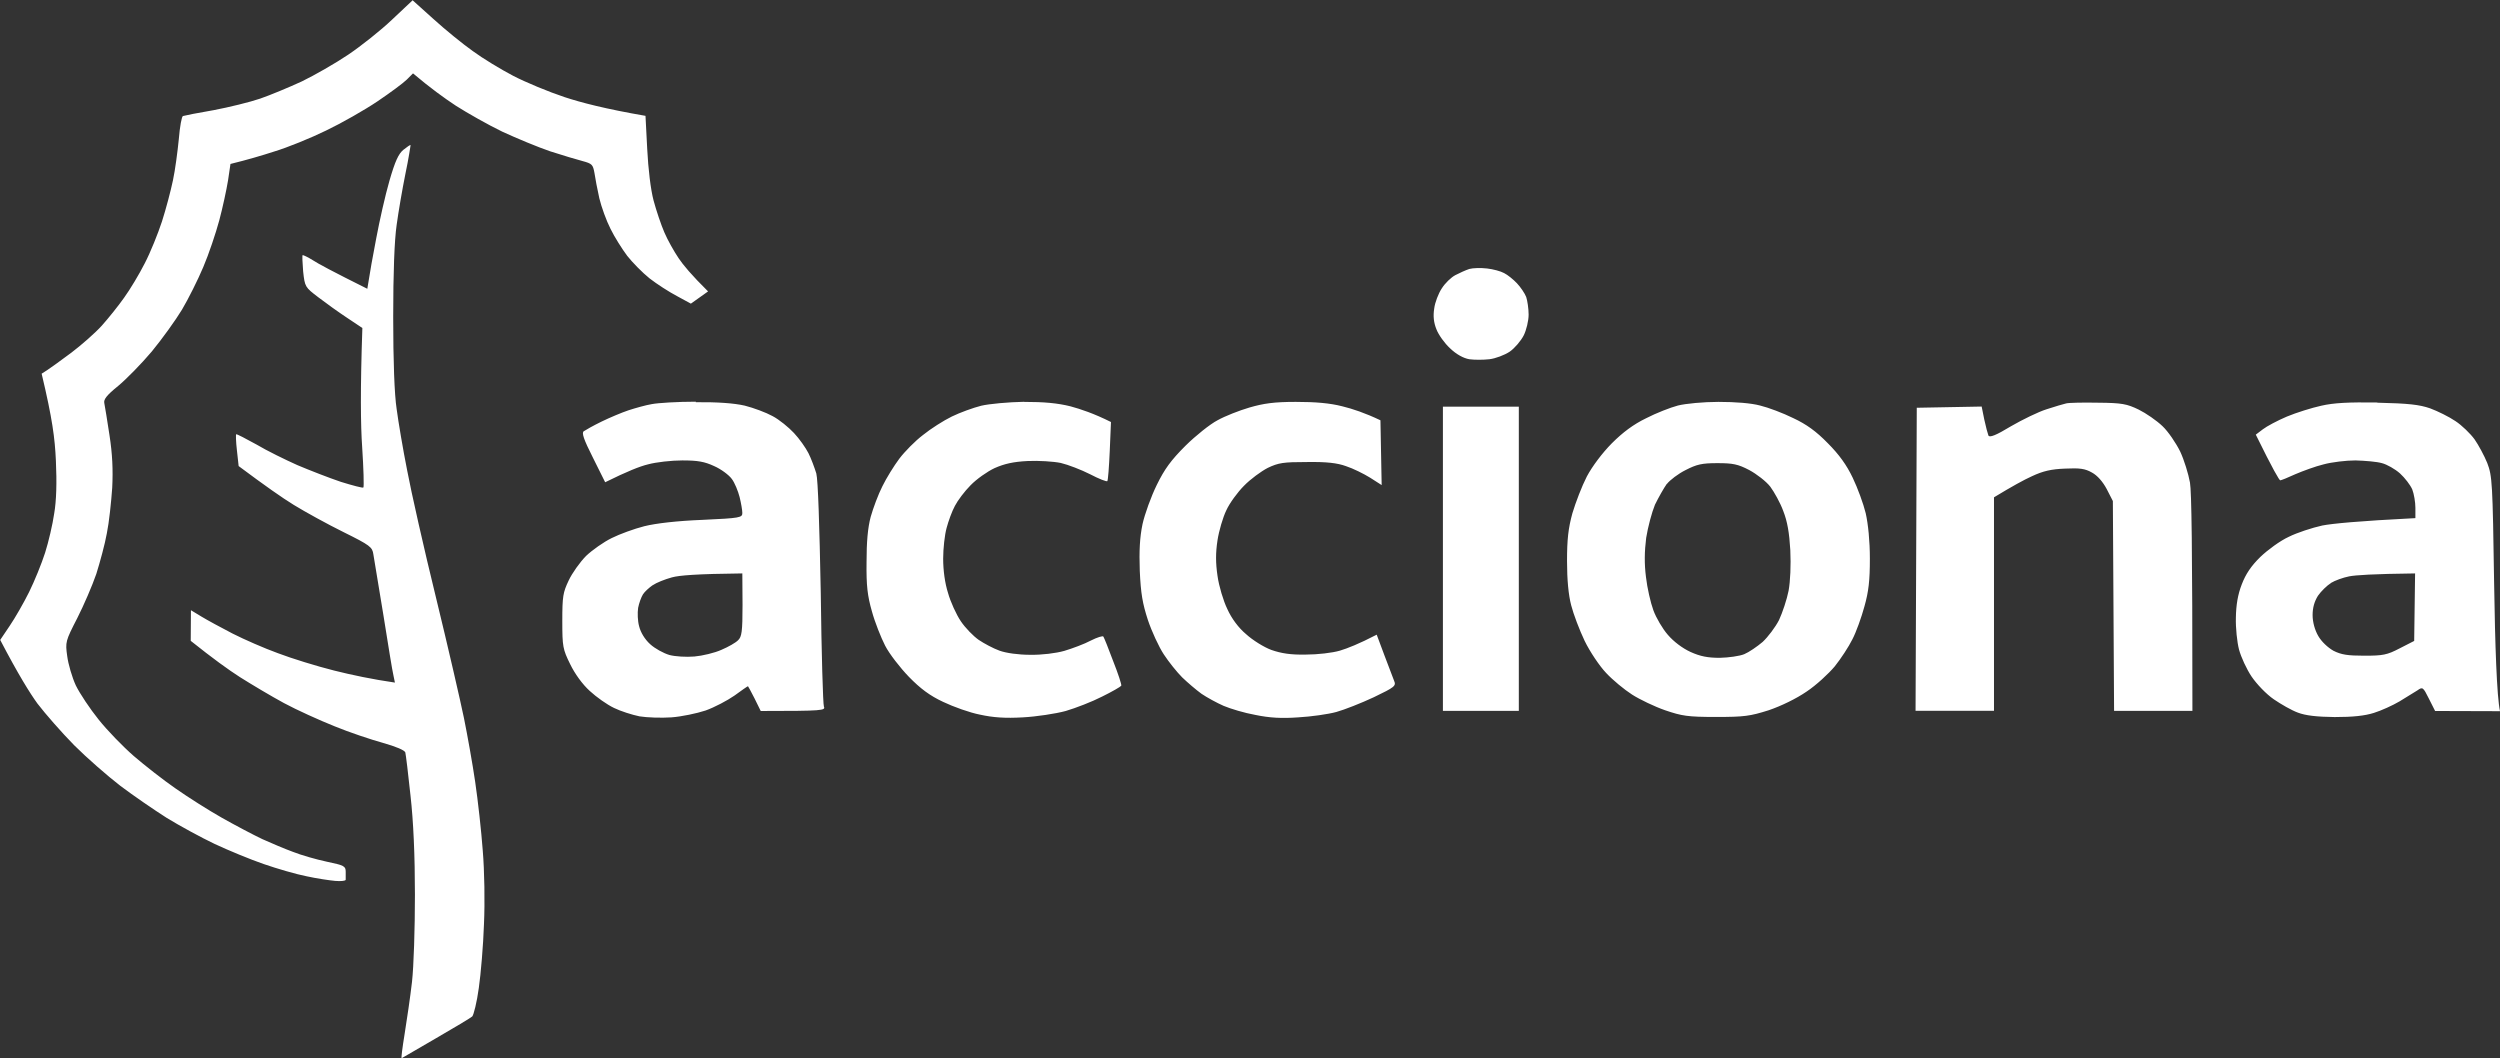
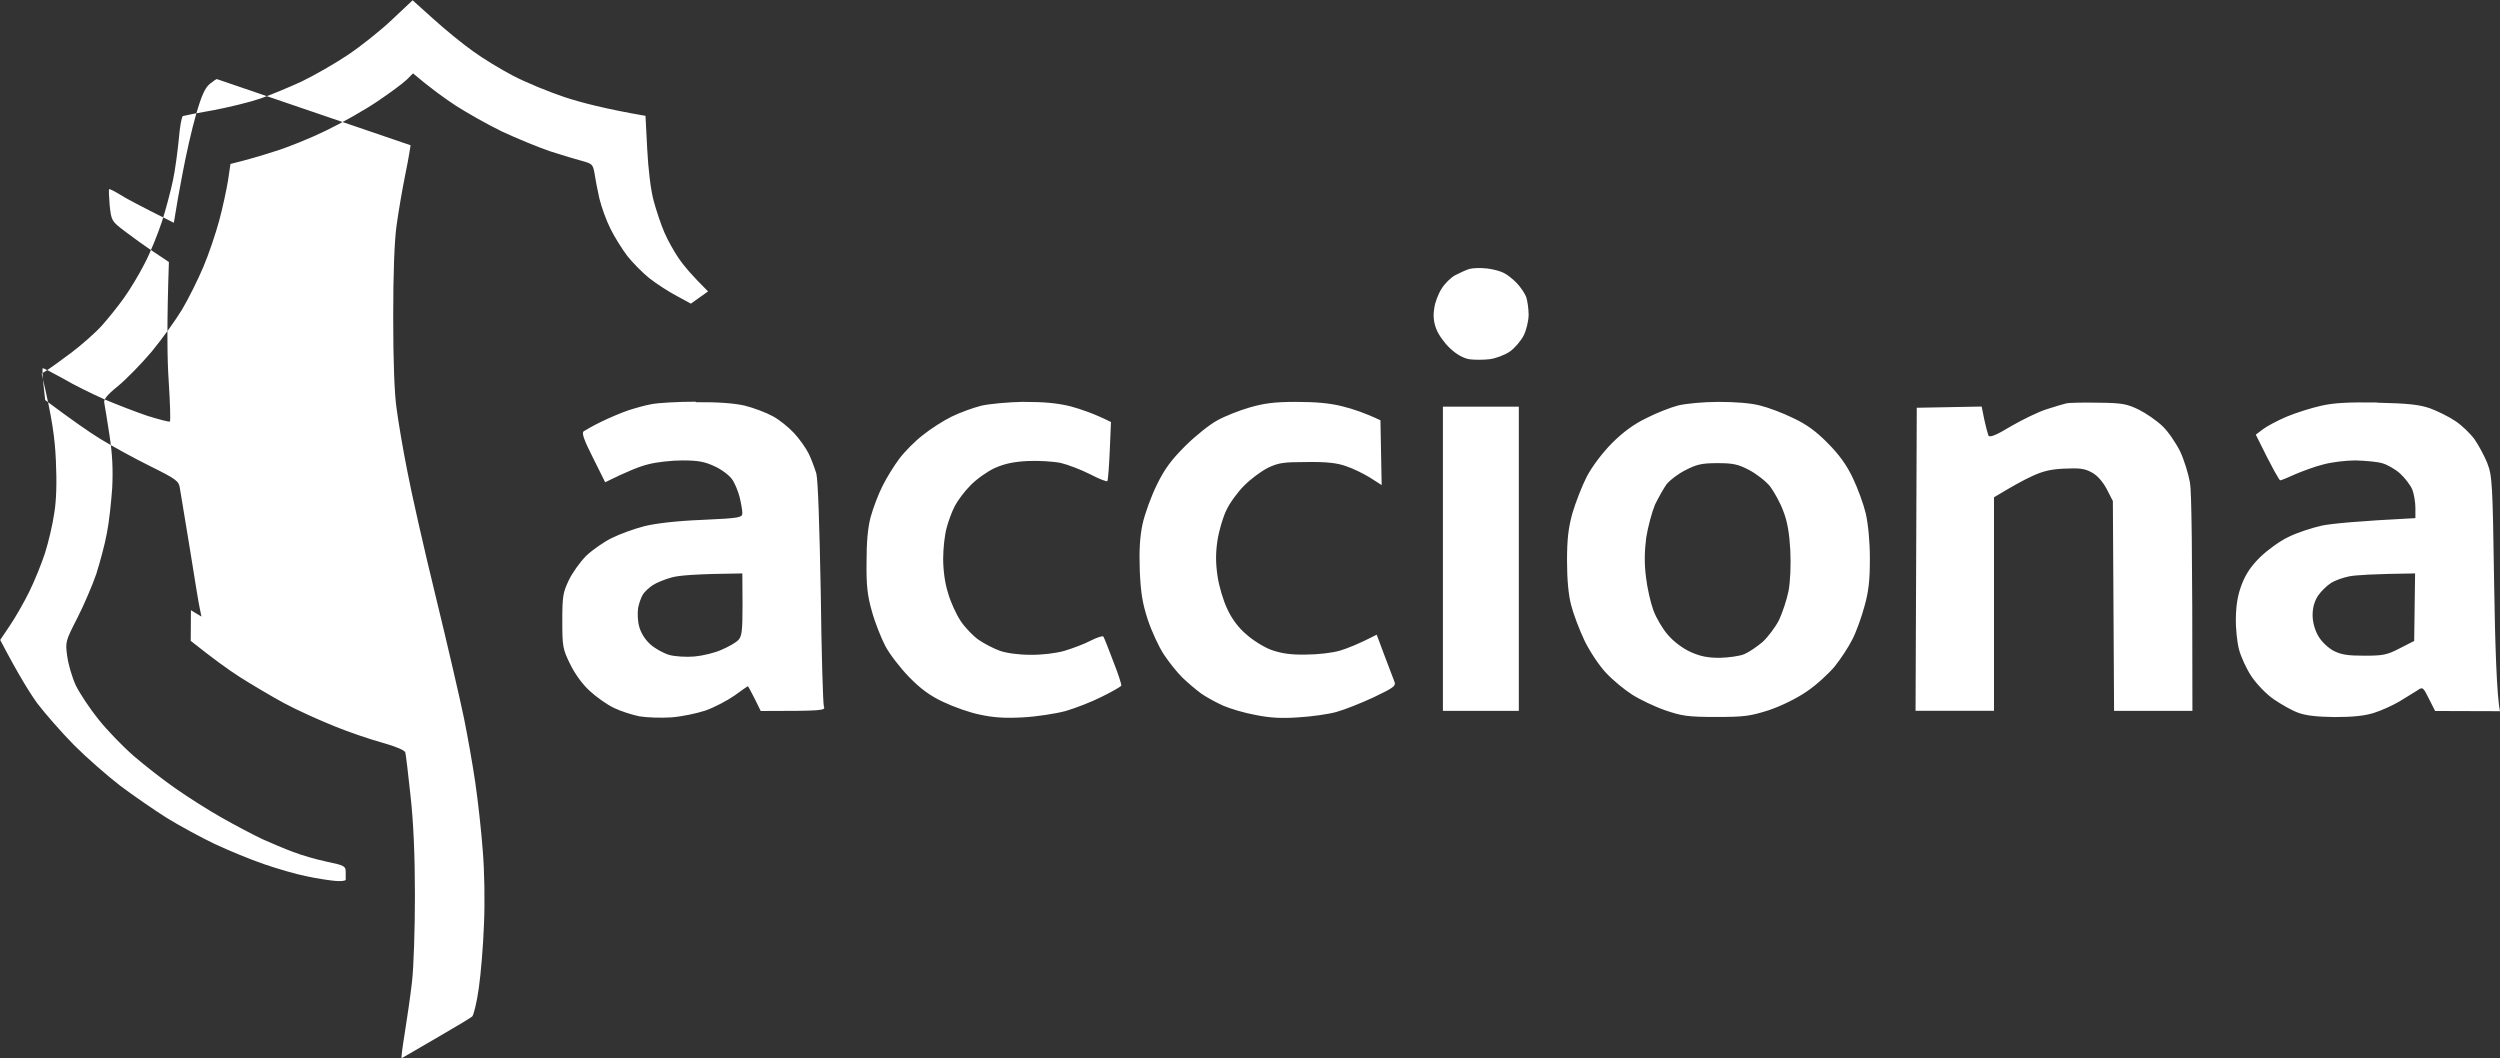
<svg xmlns="http://www.w3.org/2000/svg" data-name="Capa 2" viewBox="0 0 247.33 104.7">
  <rect x="0" y="0" width="247.33" height="104.7" fill="#333333" stroke="none" />
-   <path d="m40.79 0 2.08 1.87c1.14 1.04 2.91 2.48 3.9 3.18.99.73 2.79 1.82 4 2.45 1.21.63 3.49 1.58 5.09 2.11 1.6.53 4.05 1.17 8 1.85l.17 3.28c.1 1.97.34 4.01.63 5.1.27 1 .75 2.43 1.07 3.16.31.73.95 1.87 1.41 2.55.44.66 1.28 1.67 2.91 3.28l-1.7 1.21-1.38-.75c-.78-.41-1.99-1.19-2.71-1.75-.7-.56-1.7-1.58-2.21-2.23-.51-.68-1.26-1.87-1.65-2.67-.41-.8-.9-2.16-1.11-3.03-.19-.87-.41-1.99-.48-2.5-.15-.83-.24-.92-1.16-1.17-.58-.15-2.01-.58-3.22-.97-1.21-.41-3.32-1.29-4.73-1.94-1.41-.68-3.47-1.85-4.6-2.57-1.14-.75-2.55-1.77-4.24-3.2l-.61.61c-.34.34-1.65 1.31-2.91 2.16-1.26.85-3.56 2.16-5.09 2.89-1.53.75-3.83 1.68-5.09 2.06-1.26.41-2.76.85-4.36 1.24l-.24 1.63c-.15.92-.53 2.69-.87 3.96-.34 1.26-1.04 3.35-1.58 4.61-.53 1.26-1.48 3.16-2.11 4.22-.63 1.04-1.96 2.89-2.98 4.13-1.02 1.21-2.52 2.74-3.34 3.42-1.14.92-1.45 1.34-1.36 1.7.05.27.29 1.67.51 3.16.29 1.87.36 3.42.27 5.22-.1 1.41-.31 3.42-.53 4.49-.19 1.07-.68 2.86-1.04 4.01-.39 1.14-1.24 3.11-1.89 4.39-1.16 2.26-1.19 2.35-.99 3.76.1.78.48 2.09.85 2.89.39.8 1.41 2.33 2.25 3.37.85 1.07 2.42 2.69 3.49 3.62 1.07.92 2.93 2.38 4.12 3.2 1.21.85 3.27 2.16 4.6 2.91 1.33.75 3.13 1.7 4 2.11.87.39 2.23.97 3.03 1.26.8.32 2.3.75 3.34.97 1.72.36 1.87.44 1.87 1v.78c0 .12-.46.17-1.04.12-.56-.05-1.84-.24-2.84-.46-.99-.19-2.91-.75-4.24-1.21-1.33-.46-3.51-1.36-4.85-1.99-1.33-.63-3.47-1.8-4.73-2.57-1.26-.8-3.34-2.23-4.6-3.18-1.26-.97-3.32-2.77-4.56-4.01-1.24-1.26-2.86-3.11-3.64-4.13-.75-1.04-1.89-2.86-3.68-6.29l.95-1.41c.51-.75 1.38-2.26 1.91-3.33.53-1.07 1.24-2.82 1.58-3.88.34-1.07.75-2.82.9-3.88.22-1.26.27-3.08.17-5.22-.1-2.23-.34-4.13-1.41-8.62l.56-.36c.29-.19 1.38-.97 2.38-1.72.99-.75 2.35-1.94 3.01-2.67.65-.73 1.65-1.97 2.21-2.77.58-.8 1.5-2.33 2.04-3.4.56-1.07 1.31-2.94 1.7-4.13.39-1.21.87-3.03 1.09-4.08.22-1.02.46-2.86.58-4.08.1-1.24.29-2.26.41-2.28.15-.05 1.5-.32 3.03-.58 1.53-.29 3.61-.8 4.6-1.14.99-.34 2.86-1.12 4.12-1.7 1.26-.61 3.34-1.8 4.6-2.65 1.26-.85 3.22-2.4 4.34-3.47L40.83.02Zm194.42 39.84c3.08.07 4.14.19 5.21.56.73.27 1.87.83 2.5 1.26.63.41 1.48 1.24 1.89 1.8.39.56.97 1.63 1.26 2.35.49 1.29.53 1.87.68 12.02.09 5.87.26 11.09.58 12.53l-6.42-.02-.61-1.21c-.58-1.17-.63-1.19-1.14-.83-.31.19-1.09.68-1.77 1.09-.66.39-1.82.92-2.54 1.14-.92.29-2.09.41-3.88.41-1.77-.02-2.89-.15-3.64-.44-.61-.22-1.67-.83-2.37-1.31-.75-.51-1.7-1.51-2.21-2.26-.49-.73-1.04-1.92-1.24-2.67-.19-.73-.34-2.14-.31-3.16.02-1.24.19-2.28.58-3.28.39-1.02.92-1.82 1.84-2.72.73-.7 1.96-1.6 2.81-1.99.82-.41 2.32-.9 3.32-1.12.99-.19 3.49-.44 9.21-.73v-1.02c0-.56-.14-1.38-.31-1.82-.19-.44-.73-1.14-1.21-1.58-.49-.44-1.31-.9-1.79-1.02-.51-.15-1.67-.24-2.62-.27-.92 0-2.35.17-3.15.39-.8.19-2.06.66-2.79.97-.73.34-1.41.61-1.5.61s-.7-1.02-2.42-4.52l.7-.53c.37-.29 1.46-.87 2.38-1.26.94-.39 2.47-.87 3.39-1.07 1.26-.29 2.71-.36 5.57-.32Zm-4.6 17.84c-.39.24-.97.8-1.29 1.26-.36.58-.53 1.19-.53 1.92 0 .68.22 1.48.56 2.06.32.56.94 1.14 1.5 1.46.77.39 1.41.49 3.05.49 1.84 0 2.25-.07 3.51-.73l1.43-.73.09-6.68c-4.19.05-5.91.17-6.52.29-.61.12-1.41.41-1.82.66ZM40.62 14.37s-.19 1.31-.51 2.82c-.31 1.53-.7 3.81-.87 5.07-.22 1.51-.34 4.76-.34 9.1s.12 7.67.34 9.1c.17 1.29.63 4.01 1.04 6.07.39 2.09 1.67 7.77 2.86 12.62 1.19 4.88 2.42 10.24 2.76 11.89.34 1.68.85 4.52 1.11 6.31.27 1.82.61 4.88.75 6.8.17 2.06.22 5.1.12 7.28-.07 2.09-.31 4.93-.51 6.31-.19 1.41-.51 2.67-.65 2.82-.17.15-1.79 1.12-3.59 2.16-1.79 1.04-3.32 1.94-3.39 1.97-.07.02.07-1.04.29-2.4.22-1.36.56-3.67.73-5.15.17-1.51.29-5.24.29-8.62 0-3.86-.15-7.28-.44-9.83-.22-2.14-.46-4.03-.51-4.25-.07-.22-.92-.58-2.23-.95-1.16-.32-3.32-1.04-4.8-1.65-1.45-.58-3.71-1.6-4.97-2.28-1.26-.68-3.22-1.85-4.36-2.57-1.14-.73-2.69-1.85-4.87-3.59l.02-3.03 1.04.63c.56.34 1.94 1.09 3.08 1.68 1.14.58 3.15 1.46 4.48 1.94 1.33.51 3.85 1.29 5.57 1.72 1.75.44 3.81.87 6.01 1.19l-.15-.73c-.1-.39-.53-3.06-.99-5.95-.48-2.86-.92-5.56-.99-6-.1-.73-.32-.9-2.96-2.21-1.58-.78-3.78-1.99-4.92-2.69-1.14-.7-2.81-1.87-5.45-3.84l-.17-1.55c-.1-.85-.12-1.58-.07-1.6.07-.02.97.44 2.01 1.02 1.02.61 2.86 1.51 4.05 2.04 1.21.51 3.13 1.26 4.29 1.65 1.16.36 2.18.63 2.23.56.07-.05.02-1.87-.12-4.01-.15-2.14-.19-5.66.02-11.77l-1.5-1c-.85-.56-2.13-1.48-2.86-2.04-1.31-1-1.33-1.02-1.5-2.57-.07-.85-.1-1.58-.05-1.6.05-.02.51.19 1.02.51.48.32 1.91 1.09 5.38 2.82l.15-.9c.07-.51.39-2.33.73-4.08.32-1.72.9-4.3 1.31-5.71.56-1.94.9-2.67 1.38-3.06.36-.29.68-.51.7-.46Zm106.49 12.19c.61.07 1.36.27 1.7.46.34.17.89.61 1.26 1s.78 1 .92 1.36c.12.36.24 1.16.24 1.75s-.22 1.53-.49 2.06-.89 1.26-1.38 1.6c-.51.34-1.41.68-2.01.75-.61.07-1.5.07-1.99 0-.58-.1-1.29-.49-1.89-1.07-.56-.51-1.16-1.36-1.36-1.89-.27-.66-.34-1.31-.22-2.06.07-.58.41-1.48.75-1.99.32-.51.92-1.09 1.34-1.31s1.02-.49 1.38-.61c.36-.1 1.14-.12 1.74-.05ZM68.83 39.79c2.18-.02 3.8.1 4.85.34.87.22 2.11.68 2.76 1.04.65.34 1.6 1.12 2.11 1.67.53.56 1.16 1.46 1.43 1.99s.61 1.46.78 2.01c.17.66.31 5.07.44 11.82.07 5.95.22 11 .31 11.24.17.39-.07.44-6.25.44l-.61-1.24c-.34-.66-.63-1.21-.65-1.21-.05 0-.63.41-1.33.92-.7.49-1.99 1.17-2.86 1.48-.87.29-2.4.61-3.39.68-.99.07-2.42.02-3.15-.1-.73-.15-1.87-.51-2.52-.83-.68-.32-1.74-1.07-2.4-1.68-.73-.66-1.48-1.7-1.94-2.65-.73-1.48-.78-1.75-.78-4.25s.07-2.84.63-4.03c.34-.73 1.12-1.82 1.72-2.43.61-.58 1.74-1.38 2.54-1.77.78-.39 2.23-.92 3.22-1.17 1.16-.29 3.25-.53 5.77-.63 3.71-.17 3.93-.22 3.93-.68 0-.27-.12-.97-.27-1.58-.15-.58-.48-1.41-.78-1.8-.29-.39-1.07-.97-1.74-1.26-.95-.44-1.62-.56-3.15-.56-1.07 0-2.59.17-3.39.39-.8.19-2.08.7-4.24 1.77l-1.21-2.43c-.92-1.82-1.14-2.48-.9-2.62.17-.12.95-.56 1.75-.95.8-.39 2.01-.9 2.67-1.12.68-.22 1.7-.51 2.3-.61.61-.12 2.57-.24 4.36-.24ZM64.56 57.9c-.34.24-.78.63-.95.9-.17.27-.39.87-.48 1.34-.07.49-.05 1.29.1 1.82.15.61.56 1.29 1.09 1.77.48.44 1.33.9 1.91 1.07.56.15 1.67.22 2.47.15.8-.07 2.01-.36 2.67-.66.68-.29 1.41-.7 1.65-.95.36-.34.44-.83.44-3.5l-.02-3.11c-4.51.05-6.23.19-6.96.39-.7.19-1.55.53-1.91.78Zm36.75-18.14c1.99 0 3.32.12 4.6.44.99.27 2.3.7 4 1.55l-.12 2.86c-.07 1.58-.17 2.91-.24 2.99-.07.07-.82-.22-1.7-.68-.87-.44-2.18-.95-2.91-1.12-.73-.15-2.21-.24-3.27-.19-1.41.07-2.3.27-3.27.7-.73.34-1.79 1.09-2.38 1.7-.58.58-1.28 1.51-1.55 2.04-.29.53-.65 1.53-.82 2.18-.19.68-.34 2.04-.34 3.03 0 1.17.17 2.43.48 3.4.24.87.82 2.14 1.26 2.79.44.66 1.24 1.48 1.77 1.85.53.36 1.45.85 2.06 1.07.65.24 1.89.41 3.03.41 1.16.02 2.55-.15 3.39-.39.8-.24 1.99-.68 2.62-1.02.63-.32 1.19-.49 1.24-.39.07.1.51 1.19.97 2.43.49 1.24.85 2.33.8 2.43-.07.1-.89.58-1.89 1.07-.99.51-2.62 1.14-3.61 1.43-.99.27-2.91.56-4.24.63-1.72.1-2.93.02-4.24-.27-.99-.19-2.64-.78-3.64-1.26-1.31-.61-2.25-1.31-3.39-2.48-.87-.9-1.94-2.28-2.35-3.08-.41-.8-1.02-2.33-1.31-3.4-.44-1.53-.56-2.55-.53-4.86 0-2.01.12-3.4.41-4.49.24-.85.75-2.23 1.16-3.03.39-.8 1.14-2.01 1.67-2.72.53-.7 1.58-1.77 2.35-2.35.75-.61 2.04-1.43 2.84-1.82.8-.39 2.11-.87 2.91-1.07.8-.19 2.71-.36 4.24-.39Zm26.9 0c1.92 0 3.37.12 4.6.44.99.24 2.25.66 3.76 1.38l.12 6.41-1.14-.73c-.63-.39-1.7-.92-2.38-1.14-.87-.32-1.96-.44-3.87-.41-2.33 0-2.81.07-3.88.58-.66.34-1.72 1.12-2.35 1.77-.63.63-1.43 1.72-1.75 2.43-.34.7-.73 2.04-.87 2.96-.19 1.24-.19 2.23 0 3.52.14 1.02.58 2.48.97 3.28.41.92 1.11 1.87 1.87 2.5.63.58 1.77 1.29 2.49 1.55.97.34 1.92.49 3.39.46 1.19 0 2.64-.17 3.39-.39.73-.22 1.87-.66 3.64-1.58l.75 2.01c.41 1.09.85 2.26.97 2.55.22.51.07.63-2.01 1.63-1.24.58-2.91 1.24-3.71 1.46-.8.22-2.49.46-3.76.53-1.65.12-2.84.05-4.24-.24-1.07-.19-2.47-.61-3.15-.9-.66-.29-1.65-.83-2.18-1.19-.54-.39-1.39-1.12-1.92-1.63-.51-.51-1.33-1.53-1.82-2.28-.48-.73-1.19-2.26-1.57-3.4-.53-1.63-.7-2.62-.8-4.86-.07-1.99 0-3.3.27-4.61.22-1 .85-2.74 1.41-3.88.77-1.58 1.41-2.45 2.84-3.88 1.01-1 2.44-2.14 3.17-2.52.73-.41 2.16-.97 3.15-1.26 1.41-.41 2.45-.56 4.6-.56Zm41.8 0c1.67 0 3.22.12 4.12.36.8.19 2.28.75 3.27 1.24 1.31.61 2.28 1.31 3.42 2.48 1.12 1.12 1.87 2.16 2.47 3.42.49 1.02 1.07 2.6 1.29 3.52.24 1.07.41 2.74.41 4.49 0 2.16-.12 3.25-.54 4.73-.29 1.07-.82 2.55-1.19 3.25-.36.73-1.14 1.92-1.74 2.67-.61.73-1.84 1.87-2.79 2.5-1.02.7-2.52 1.43-3.76 1.85-1.84.58-2.4.66-5.21.66s-3.37-.1-5.02-.66c-1.04-.36-2.52-1.07-3.27-1.55-.77-.49-1.94-1.46-2.57-2.14-.65-.68-1.6-2.09-2.13-3.18-.51-1.07-1.11-2.65-1.33-3.52-.27-1.02-.41-2.55-.41-4.37 0-2.14.12-3.23.53-4.73.32-1.07.94-2.69 1.43-3.64.53-1 1.53-2.33 2.47-3.28 1.09-1.09 2.13-1.87 3.39-2.48.99-.51 2.42-1.07 3.15-1.26.75-.19 2.52-.36 4-.36Zm-5.11 8.11c-.29.41-.82 1.34-1.17 2.06-.31.75-.7 2.21-.87 3.28-.17 1.34-.19 2.57-.02 3.88.12 1.07.46 2.55.73 3.28.27.75.92 1.85 1.43 2.43.58.68 1.46 1.34 2.25 1.7.97.44 1.72.58 2.89.58.87-.02 1.96-.17 2.42-.36.46-.19 1.28-.75 1.82-1.21.53-.49 1.26-1.46 1.62-2.16.34-.73.78-2.04.95-2.91.17-.95.24-2.5.17-4.01-.1-1.72-.29-2.84-.7-3.88-.29-.8-.89-1.87-1.28-2.4-.41-.53-1.36-1.26-2.09-1.65-1.11-.58-1.62-.68-3.15-.68s-2.04.12-3.13.68c-.73.36-1.57 1-1.86 1.38Zm42.68-8.03c2.35.02 2.84.12 4 .68.73.36 1.79 1.09 2.37 1.65.56.53 1.33 1.67 1.74 2.5.39.83.82 2.23.97 3.08.15.92.24 6.02.24 22.58h-7.75l-.12-20.76-.61-1.19c-.39-.73-.92-1.34-1.46-1.63-.68-.39-1.21-.46-2.66-.39-1.36.05-2.18.24-3.27.75-.8.36-1.96 1-3.76 2.09v21.12h-7.76l.12-29.98 6.42-.12.26 1.29c.15.7.34 1.41.41 1.58.12.22.75-.02 2.23-.92 1.14-.66 2.72-1.43 3.52-1.68.8-.27 1.67-.51 1.94-.58.27-.07 1.7-.1 3.15-.07Zm-64.83.39h7.51v30.1h-7.51v-30.1Z" data-name="Capa 3" style="fill:#fff;fill-rule:evenodd" />
+   <path d="m40.79 0 2.08 1.87c1.14 1.04 2.91 2.48 3.9 3.18.99.73 2.79 1.82 4 2.45 1.21.63 3.49 1.58 5.09 2.11 1.6.53 4.05 1.17 8 1.85l.17 3.28c.1 1.97.34 4.01.63 5.1.27 1 .75 2.43 1.07 3.16.31.73.95 1.87 1.41 2.55.44.66 1.28 1.67 2.91 3.28l-1.7 1.21-1.38-.75c-.78-.41-1.99-1.19-2.71-1.75-.7-.56-1.7-1.58-2.21-2.23-.51-.68-1.26-1.87-1.65-2.67-.41-.8-.9-2.16-1.11-3.03-.19-.87-.41-1.99-.48-2.5-.15-.83-.24-.92-1.16-1.17-.58-.15-2.01-.58-3.22-.97-1.21-.41-3.32-1.29-4.73-1.94-1.41-.68-3.47-1.85-4.6-2.57-1.14-.75-2.55-1.77-4.24-3.2l-.61.61c-.34.34-1.65 1.31-2.91 2.16-1.26.85-3.56 2.16-5.09 2.89-1.53.75-3.83 1.68-5.09 2.06-1.26.41-2.76.85-4.36 1.24l-.24 1.63c-.15.92-.53 2.69-.87 3.96-.34 1.26-1.04 3.35-1.58 4.61-.53 1.26-1.48 3.16-2.11 4.22-.63 1.04-1.96 2.89-2.98 4.13-1.02 1.21-2.52 2.74-3.34 3.42-1.14.92-1.45 1.34-1.36 1.7.05.27.29 1.67.51 3.16.29 1.87.36 3.42.27 5.22-.1 1.41-.31 3.42-.53 4.49-.19 1.07-.68 2.86-1.04 4.01-.39 1.14-1.24 3.11-1.89 4.39-1.16 2.26-1.19 2.35-.99 3.76.1.78.48 2.09.85 2.89.39.8 1.41 2.33 2.25 3.37.85 1.07 2.42 2.69 3.49 3.62 1.07.92 2.93 2.38 4.12 3.2 1.21.85 3.27 2.16 4.6 2.91 1.33.75 3.13 1.7 4 2.11.87.39 2.23.97 3.03 1.26.8.32 2.3.75 3.34.97 1.72.36 1.87.44 1.87 1v.78c0 .12-.46.17-1.04.12-.56-.05-1.84-.24-2.84-.46-.99-.19-2.91-.75-4.24-1.21-1.33-.46-3.51-1.36-4.85-1.99-1.33-.63-3.47-1.8-4.73-2.57-1.26-.8-3.34-2.23-4.6-3.18-1.26-.97-3.32-2.77-4.56-4.01-1.24-1.26-2.86-3.11-3.64-4.13-.75-1.04-1.89-2.86-3.68-6.29l.95-1.41c.51-.75 1.38-2.26 1.91-3.33.53-1.07 1.24-2.82 1.58-3.88.34-1.07.75-2.82.9-3.88.22-1.26.27-3.08.17-5.22-.1-2.23-.34-4.13-1.41-8.62l.56-.36c.29-.19 1.38-.97 2.38-1.72.99-.75 2.35-1.94 3.01-2.67.65-.73 1.65-1.97 2.21-2.77.58-.8 1.5-2.33 2.04-3.4.56-1.07 1.31-2.94 1.7-4.13.39-1.21.87-3.03 1.09-4.08.22-1.02.46-2.86.58-4.08.1-1.24.29-2.26.41-2.28.15-.05 1.5-.32 3.03-.58 1.53-.29 3.61-.8 4.6-1.14.99-.34 2.86-1.12 4.12-1.7 1.26-.61 3.34-1.8 4.6-2.65 1.26-.85 3.22-2.4 4.34-3.47L40.83.02Zm194.42 39.84c3.08.07 4.14.19 5.21.56.73.27 1.87.83 2.5 1.26.63.41 1.48 1.24 1.89 1.8.39.56.97 1.63 1.26 2.35.49 1.29.53 1.87.68 12.02.09 5.87.26 11.09.58 12.53l-6.42-.02-.61-1.21c-.58-1.17-.63-1.19-1.14-.83-.31.19-1.09.68-1.77 1.09-.66.39-1.82.92-2.54 1.14-.92.29-2.09.41-3.88.41-1.77-.02-2.89-.15-3.64-.44-.61-.22-1.67-.83-2.37-1.31-.75-.51-1.7-1.51-2.21-2.26-.49-.73-1.04-1.92-1.24-2.67-.19-.73-.34-2.14-.31-3.16.02-1.24.19-2.28.58-3.28.39-1.02.92-1.82 1.84-2.72.73-.7 1.96-1.6 2.81-1.99.82-.41 2.32-.9 3.32-1.12.99-.19 3.49-.44 9.21-.73v-1.02c0-.56-.14-1.38-.31-1.82-.19-.44-.73-1.14-1.21-1.58-.49-.44-1.31-.9-1.79-1.02-.51-.15-1.67-.24-2.62-.27-.92 0-2.35.17-3.15.39-.8.19-2.06.66-2.79.97-.73.34-1.41.61-1.5.61s-.7-1.02-2.42-4.52l.7-.53c.37-.29 1.46-.87 2.38-1.26.94-.39 2.47-.87 3.39-1.07 1.26-.29 2.71-.36 5.57-.32Zm-4.6 17.84c-.39.24-.97.8-1.29 1.26-.36.58-.53 1.19-.53 1.92 0 .68.22 1.48.56 2.06.32.56.94 1.14 1.5 1.46.77.39 1.41.49 3.05.49 1.84 0 2.25-.07 3.51-.73l1.43-.73.09-6.68c-4.19.05-5.91.17-6.52.29-.61.12-1.41.41-1.82.66ZM40.62 14.37s-.19 1.31-.51 2.82c-.31 1.53-.7 3.81-.87 5.07-.22 1.51-.34 4.76-.34 9.1s.12 7.67.34 9.1c.17 1.29.63 4.01 1.04 6.07.39 2.09 1.67 7.77 2.86 12.62 1.19 4.88 2.42 10.24 2.76 11.89.34 1.68.85 4.52 1.11 6.31.27 1.82.61 4.88.75 6.8.17 2.06.22 5.1.12 7.28-.07 2.09-.31 4.93-.51 6.31-.19 1.41-.51 2.67-.65 2.82-.17.15-1.79 1.12-3.59 2.16-1.79 1.04-3.32 1.94-3.39 1.97-.07.02.07-1.04.29-2.4.22-1.36.56-3.67.73-5.15.17-1.51.29-5.24.29-8.62 0-3.86-.15-7.28-.44-9.83-.22-2.14-.46-4.03-.51-4.25-.07-.22-.92-.58-2.23-.95-1.16-.32-3.32-1.04-4.8-1.65-1.45-.58-3.71-1.6-4.97-2.28-1.26-.68-3.22-1.85-4.36-2.57-1.14-.73-2.69-1.85-4.87-3.59l.02-3.03 1.04.63l-.15-.73c-.1-.39-.53-3.06-.99-5.95-.48-2.86-.92-5.56-.99-6-.1-.73-.32-.9-2.96-2.21-1.58-.78-3.78-1.99-4.92-2.69-1.14-.7-2.81-1.87-5.45-3.84l-.17-1.55c-.1-.85-.12-1.58-.07-1.6.07-.02.97.44 2.01 1.02 1.02.61 2.86 1.51 4.05 2.04 1.21.51 3.13 1.26 4.29 1.65 1.16.36 2.18.63 2.23.56.07-.05.02-1.87-.12-4.01-.15-2.14-.19-5.66.02-11.77l-1.5-1c-.85-.56-2.13-1.48-2.86-2.04-1.31-1-1.33-1.02-1.5-2.57-.07-.85-.1-1.58-.05-1.6.05-.02.51.19 1.02.51.48.32 1.91 1.09 5.38 2.82l.15-.9c.07-.51.39-2.33.73-4.08.32-1.72.9-4.3 1.31-5.71.56-1.94.9-2.67 1.38-3.06.36-.29.68-.51.7-.46Zm106.49 12.19c.61.07 1.36.27 1.7.46.34.17.89.61 1.26 1s.78 1 .92 1.36c.12.36.24 1.16.24 1.75s-.22 1.53-.49 2.06-.89 1.26-1.38 1.6c-.51.34-1.41.68-2.01.75-.61.07-1.5.07-1.99 0-.58-.1-1.29-.49-1.89-1.07-.56-.51-1.16-1.36-1.36-1.89-.27-.66-.34-1.31-.22-2.06.07-.58.41-1.48.75-1.99.32-.51.92-1.09 1.34-1.31s1.02-.49 1.38-.61c.36-.1 1.14-.12 1.74-.05ZM68.83 39.79c2.18-.02 3.8.1 4.85.34.87.22 2.11.68 2.76 1.04.65.34 1.6 1.12 2.11 1.67.53.56 1.16 1.46 1.43 1.99s.61 1.46.78 2.01c.17.66.31 5.07.44 11.82.07 5.95.22 11 .31 11.24.17.39-.07.44-6.25.44l-.61-1.24c-.34-.66-.63-1.21-.65-1.21-.05 0-.63.41-1.33.92-.7.49-1.99 1.17-2.86 1.48-.87.29-2.4.61-3.39.68-.99.07-2.42.02-3.15-.1-.73-.15-1.87-.51-2.52-.83-.68-.32-1.74-1.07-2.4-1.68-.73-.66-1.48-1.7-1.94-2.65-.73-1.48-.78-1.75-.78-4.25s.07-2.84.63-4.03c.34-.73 1.12-1.82 1.72-2.43.61-.58 1.74-1.38 2.54-1.77.78-.39 2.23-.92 3.22-1.17 1.16-.29 3.25-.53 5.77-.63 3.71-.17 3.93-.22 3.93-.68 0-.27-.12-.97-.27-1.58-.15-.58-.48-1.41-.78-1.8-.29-.39-1.07-.97-1.74-1.26-.95-.44-1.62-.56-3.15-.56-1.07 0-2.59.17-3.39.39-.8.19-2.08.7-4.24 1.77l-1.21-2.43c-.92-1.82-1.14-2.48-.9-2.62.17-.12.95-.56 1.75-.95.8-.39 2.01-.9 2.67-1.12.68-.22 1.7-.51 2.3-.61.61-.12 2.57-.24 4.36-.24ZM64.56 57.9c-.34.24-.78.63-.95.9-.17.27-.39.87-.48 1.34-.07.49-.05 1.29.1 1.82.15.61.56 1.29 1.09 1.77.48.44 1.33.9 1.91 1.07.56.15 1.67.22 2.47.15.8-.07 2.01-.36 2.67-.66.68-.29 1.41-.7 1.65-.95.36-.34.44-.83.44-3.5l-.02-3.11c-4.51.05-6.23.19-6.96.39-.7.19-1.55.53-1.91.78Zm36.75-18.14c1.99 0 3.32.12 4.6.44.99.27 2.3.7 4 1.55l-.12 2.86c-.07 1.58-.17 2.91-.24 2.99-.07.07-.82-.22-1.7-.68-.87-.44-2.18-.95-2.91-1.12-.73-.15-2.21-.24-3.27-.19-1.41.07-2.3.27-3.27.7-.73.34-1.79 1.09-2.38 1.7-.58.58-1.28 1.51-1.55 2.04-.29.53-.65 1.53-.82 2.18-.19.68-.34 2.04-.34 3.03 0 1.17.17 2.43.48 3.4.24.87.82 2.14 1.26 2.79.44.66 1.24 1.48 1.77 1.85.53.36 1.45.85 2.06 1.07.65.24 1.89.41 3.03.41 1.16.02 2.55-.15 3.39-.39.8-.24 1.99-.68 2.62-1.02.63-.32 1.19-.49 1.24-.39.07.1.51 1.19.97 2.43.49 1.24.85 2.33.8 2.43-.07.1-.89.58-1.89 1.07-.99.51-2.62 1.14-3.61 1.43-.99.27-2.91.56-4.24.63-1.72.1-2.93.02-4.24-.27-.99-.19-2.64-.78-3.64-1.26-1.31-.61-2.25-1.31-3.39-2.48-.87-.9-1.94-2.28-2.35-3.08-.41-.8-1.02-2.33-1.31-3.4-.44-1.53-.56-2.55-.53-4.86 0-2.01.12-3.4.41-4.49.24-.85.75-2.23 1.16-3.03.39-.8 1.14-2.01 1.67-2.72.53-.7 1.58-1.77 2.35-2.35.75-.61 2.04-1.43 2.84-1.82.8-.39 2.11-.87 2.91-1.07.8-.19 2.71-.36 4.24-.39Zm26.9 0c1.92 0 3.37.12 4.6.44.99.24 2.25.66 3.76 1.38l.12 6.41-1.14-.73c-.63-.39-1.7-.92-2.38-1.14-.87-.32-1.96-.44-3.87-.41-2.33 0-2.81.07-3.88.58-.66.34-1.72 1.12-2.35 1.77-.63.63-1.43 1.72-1.75 2.43-.34.7-.73 2.04-.87 2.96-.19 1.24-.19 2.23 0 3.52.14 1.02.58 2.48.97 3.28.41.92 1.11 1.87 1.87 2.5.63.58 1.77 1.29 2.49 1.55.97.34 1.92.49 3.39.46 1.19 0 2.64-.17 3.39-.39.73-.22 1.87-.66 3.64-1.58l.75 2.01c.41 1.09.85 2.26.97 2.55.22.51.07.63-2.01 1.63-1.24.58-2.91 1.24-3.71 1.46-.8.22-2.49.46-3.76.53-1.65.12-2.84.05-4.24-.24-1.07-.19-2.47-.61-3.15-.9-.66-.29-1.65-.83-2.18-1.19-.54-.39-1.39-1.12-1.92-1.63-.51-.51-1.33-1.53-1.82-2.28-.48-.73-1.19-2.26-1.57-3.4-.53-1.63-.7-2.62-.8-4.86-.07-1.99 0-3.3.27-4.61.22-1 .85-2.74 1.41-3.88.77-1.58 1.41-2.45 2.84-3.88 1.01-1 2.44-2.14 3.17-2.52.73-.41 2.16-.97 3.15-1.26 1.41-.41 2.45-.56 4.6-.56Zm41.8 0c1.67 0 3.22.12 4.12.36.8.19 2.28.75 3.27 1.24 1.31.61 2.28 1.31 3.42 2.48 1.12 1.12 1.87 2.16 2.47 3.42.49 1.02 1.07 2.6 1.29 3.52.24 1.07.41 2.74.41 4.49 0 2.16-.12 3.25-.54 4.73-.29 1.07-.82 2.55-1.19 3.25-.36.73-1.14 1.92-1.74 2.67-.61.73-1.84 1.87-2.79 2.5-1.02.7-2.52 1.43-3.76 1.85-1.84.58-2.4.66-5.21.66s-3.37-.1-5.02-.66c-1.04-.36-2.52-1.07-3.27-1.55-.77-.49-1.94-1.46-2.57-2.14-.65-.68-1.6-2.09-2.13-3.18-.51-1.07-1.11-2.65-1.33-3.52-.27-1.02-.41-2.55-.41-4.37 0-2.14.12-3.23.53-4.73.32-1.07.94-2.69 1.43-3.64.53-1 1.53-2.33 2.47-3.28 1.09-1.09 2.13-1.87 3.39-2.48.99-.51 2.42-1.07 3.15-1.26.75-.19 2.52-.36 4-.36Zm-5.11 8.11c-.29.41-.82 1.34-1.17 2.06-.31.75-.7 2.21-.87 3.28-.17 1.34-.19 2.57-.02 3.88.12 1.07.46 2.55.73 3.28.27.75.92 1.85 1.43 2.43.58.68 1.46 1.34 2.25 1.7.97.44 1.72.58 2.89.58.87-.02 1.96-.17 2.42-.36.46-.19 1.28-.75 1.82-1.21.53-.49 1.26-1.46 1.62-2.16.34-.73.78-2.04.95-2.91.17-.95.24-2.5.17-4.01-.1-1.72-.29-2.84-.7-3.88-.29-.8-.89-1.87-1.28-2.4-.41-.53-1.36-1.26-2.09-1.65-1.11-.58-1.62-.68-3.15-.68s-2.04.12-3.13.68c-.73.36-1.57 1-1.86 1.38Zm42.68-8.03c2.35.02 2.84.12 4 .68.73.36 1.79 1.09 2.37 1.65.56.53 1.33 1.67 1.74 2.5.39.83.82 2.23.97 3.08.15.92.24 6.02.24 22.58h-7.75l-.12-20.76-.61-1.19c-.39-.73-.92-1.34-1.46-1.63-.68-.39-1.21-.46-2.66-.39-1.36.05-2.18.24-3.27.75-.8.36-1.96 1-3.76 2.09v21.12h-7.76l.12-29.98 6.42-.12.26 1.29c.15.7.34 1.41.41 1.58.12.22.75-.02 2.23-.92 1.14-.66 2.72-1.43 3.52-1.68.8-.27 1.67-.51 1.94-.58.27-.07 1.7-.1 3.15-.07Zm-64.83.39h7.51v30.1h-7.51v-30.1Z" data-name="Capa 3" style="fill:#fff;fill-rule:evenodd" />
</svg>